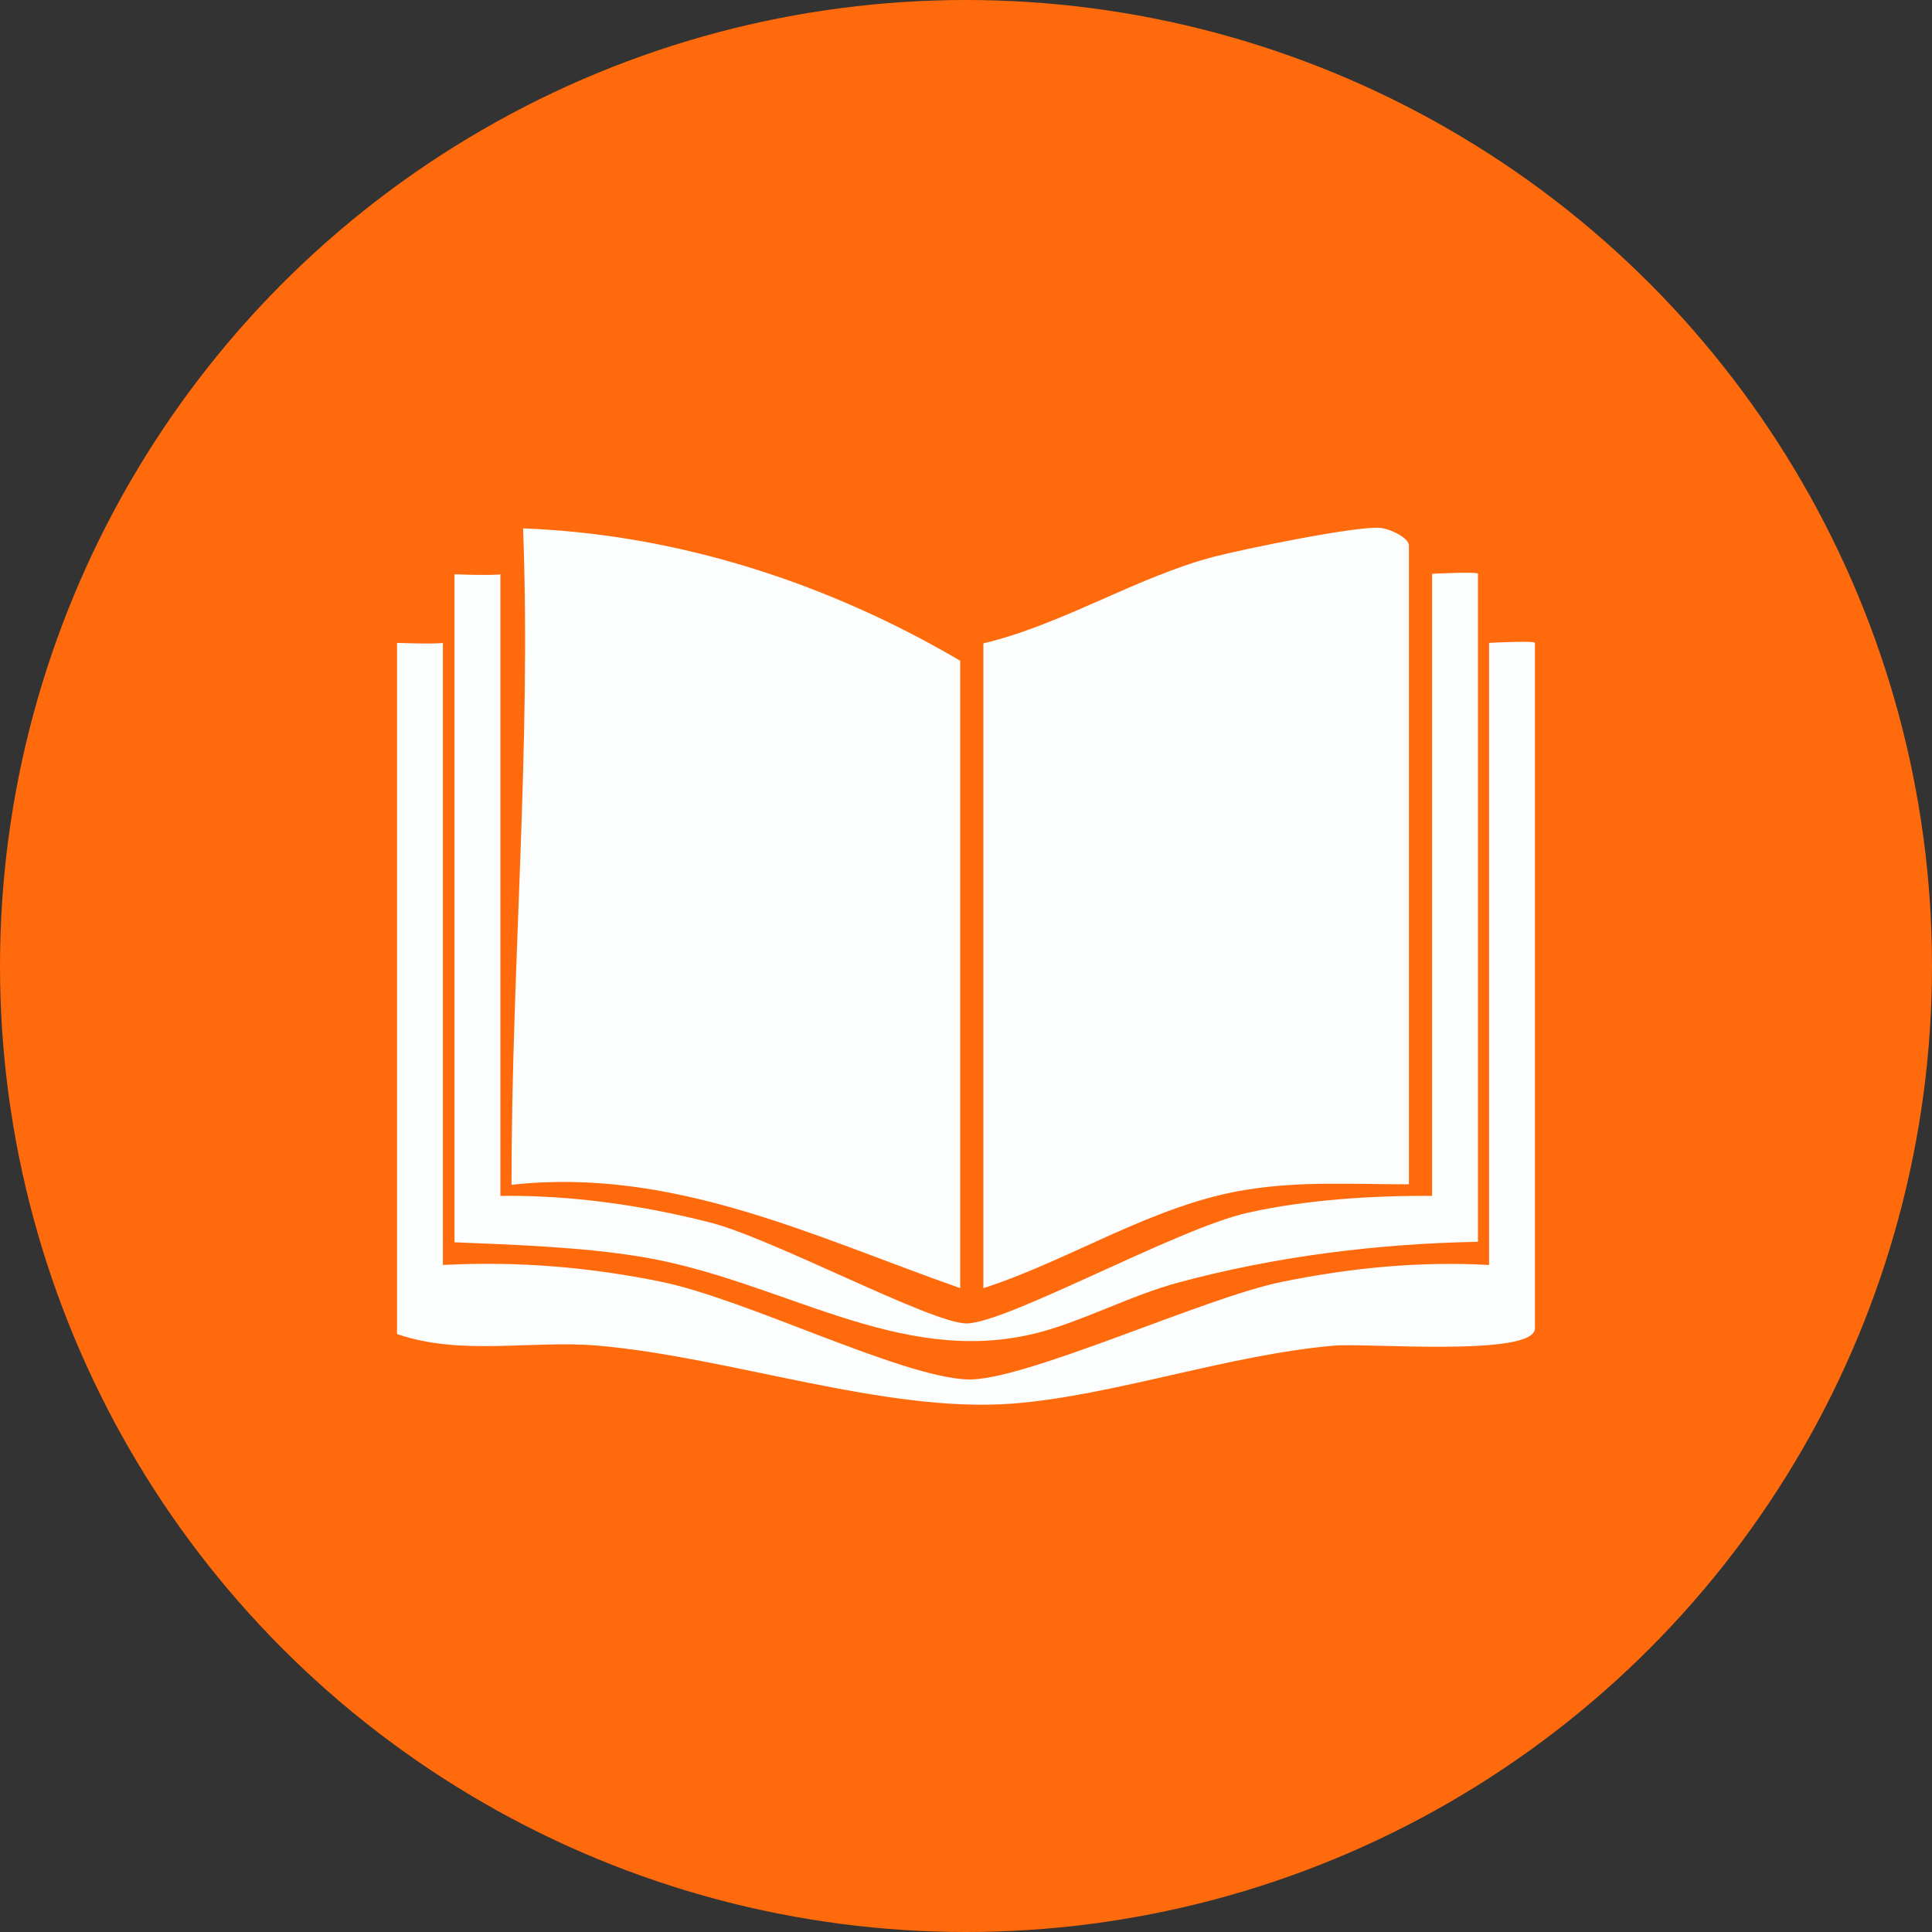
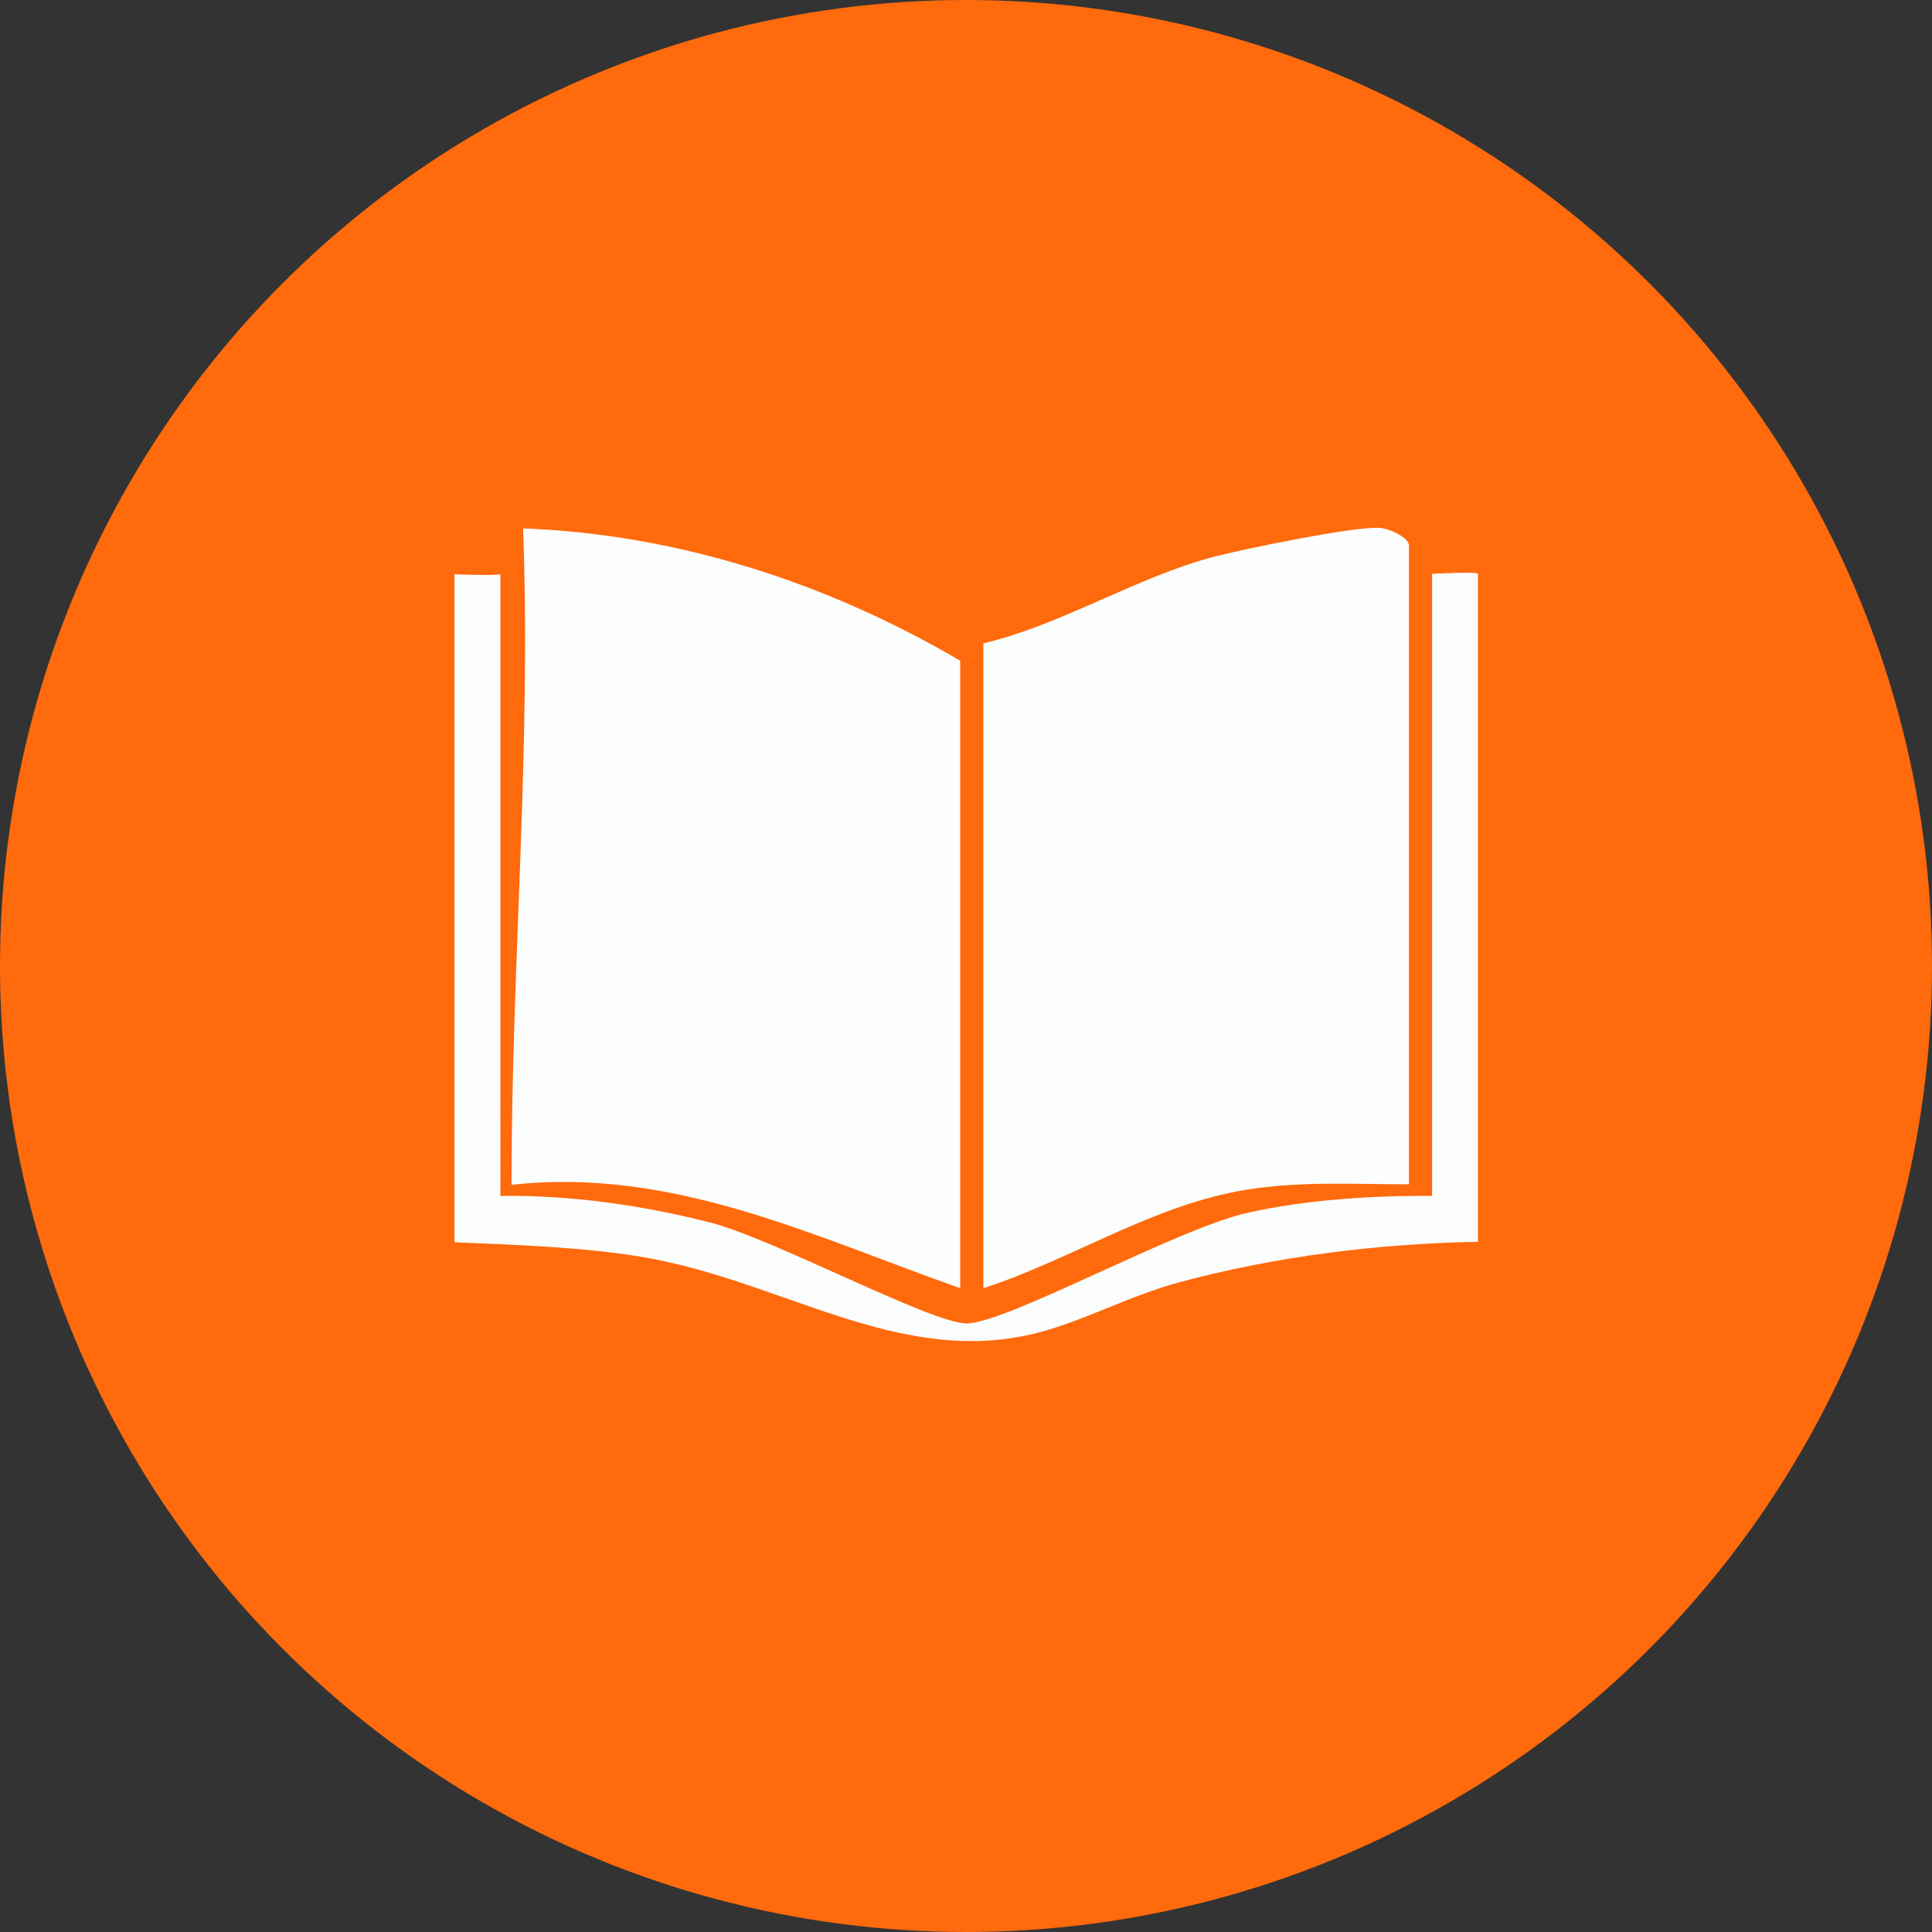
<svg xmlns="http://www.w3.org/2000/svg" id="Layer_2" data-name="Layer 2" viewBox="0 0 40 40">
  <rect x="0" y="0" width="40" height="40" fill="#333333" stroke="none" />
  <defs>
    <style>      .cls-1 {        fill: #ff6a0c;      }      .cls-2 {        fill: #fcfdfd;      }    </style>
  </defs>
  <g id="Layer_1-2" data-name="Layer 1">
    <g>
      <circle class="cls-1" cx="20" cy="20" r="20" />
      <g>
        <path class="cls-2" d="M19.88,26.67c-3.04-1.07-5.95-2.51-9.29-2.14,0-4.54.41-9.04.24-13.59,3.2.12,6.31,1.13,9.05,2.74v13Z" />
        <path class="cls-2" d="M29.17,24.52c-1.12,0-2.23-.07-3.35.11-1.92.3-3.66,1.46-5.46,2.04v-13.35c1.61-.38,3.17-1.37,4.76-1.79.61-.16,2.99-.65,3.46-.6.21.02.59.21.59.36v13.23Z" />
-         <path class="cls-2" d="M9.17,13.31v12.88c1.54-.08,3.02.04,4.53.35,1.75.36,4.93,1.96,6.32,2.02,1.16.05,4.92-1.7,6.52-2.02,1.42-.29,2.84-.43,4.29-.35v-12.88s.95-.05.95,0v14.19c0,.6-3.51.3-4.16.36-2.2.19-4.58,1.04-6.66,1.2-2.63.2-5.83-.96-8.58-1.2-1.38-.12-2.82.22-4.16-.24v-14.31s.78.03.95,0Z" />
        <path class="cls-2" d="M10.36,11.88v12.88c1.44-.02,2.93.19,4.34.55,1.3.33,4.58,2.09,5.31,2.09.83,0,4.37-1.97,5.82-2.29,1.19-.27,2.6-.36,3.82-.35v-12.88s.95-.05.95,0v13.83c-2.09.04-4.18.3-6.19.84-1.01.27-2.04.83-2.99,1.06-2.84.69-5.24-1.11-8.15-1.59-1.2-.2-2.64-.25-3.86-.3v-13.83s.78.03.95,0Z" />
      </g>
    </g>
  </g>
</svg>